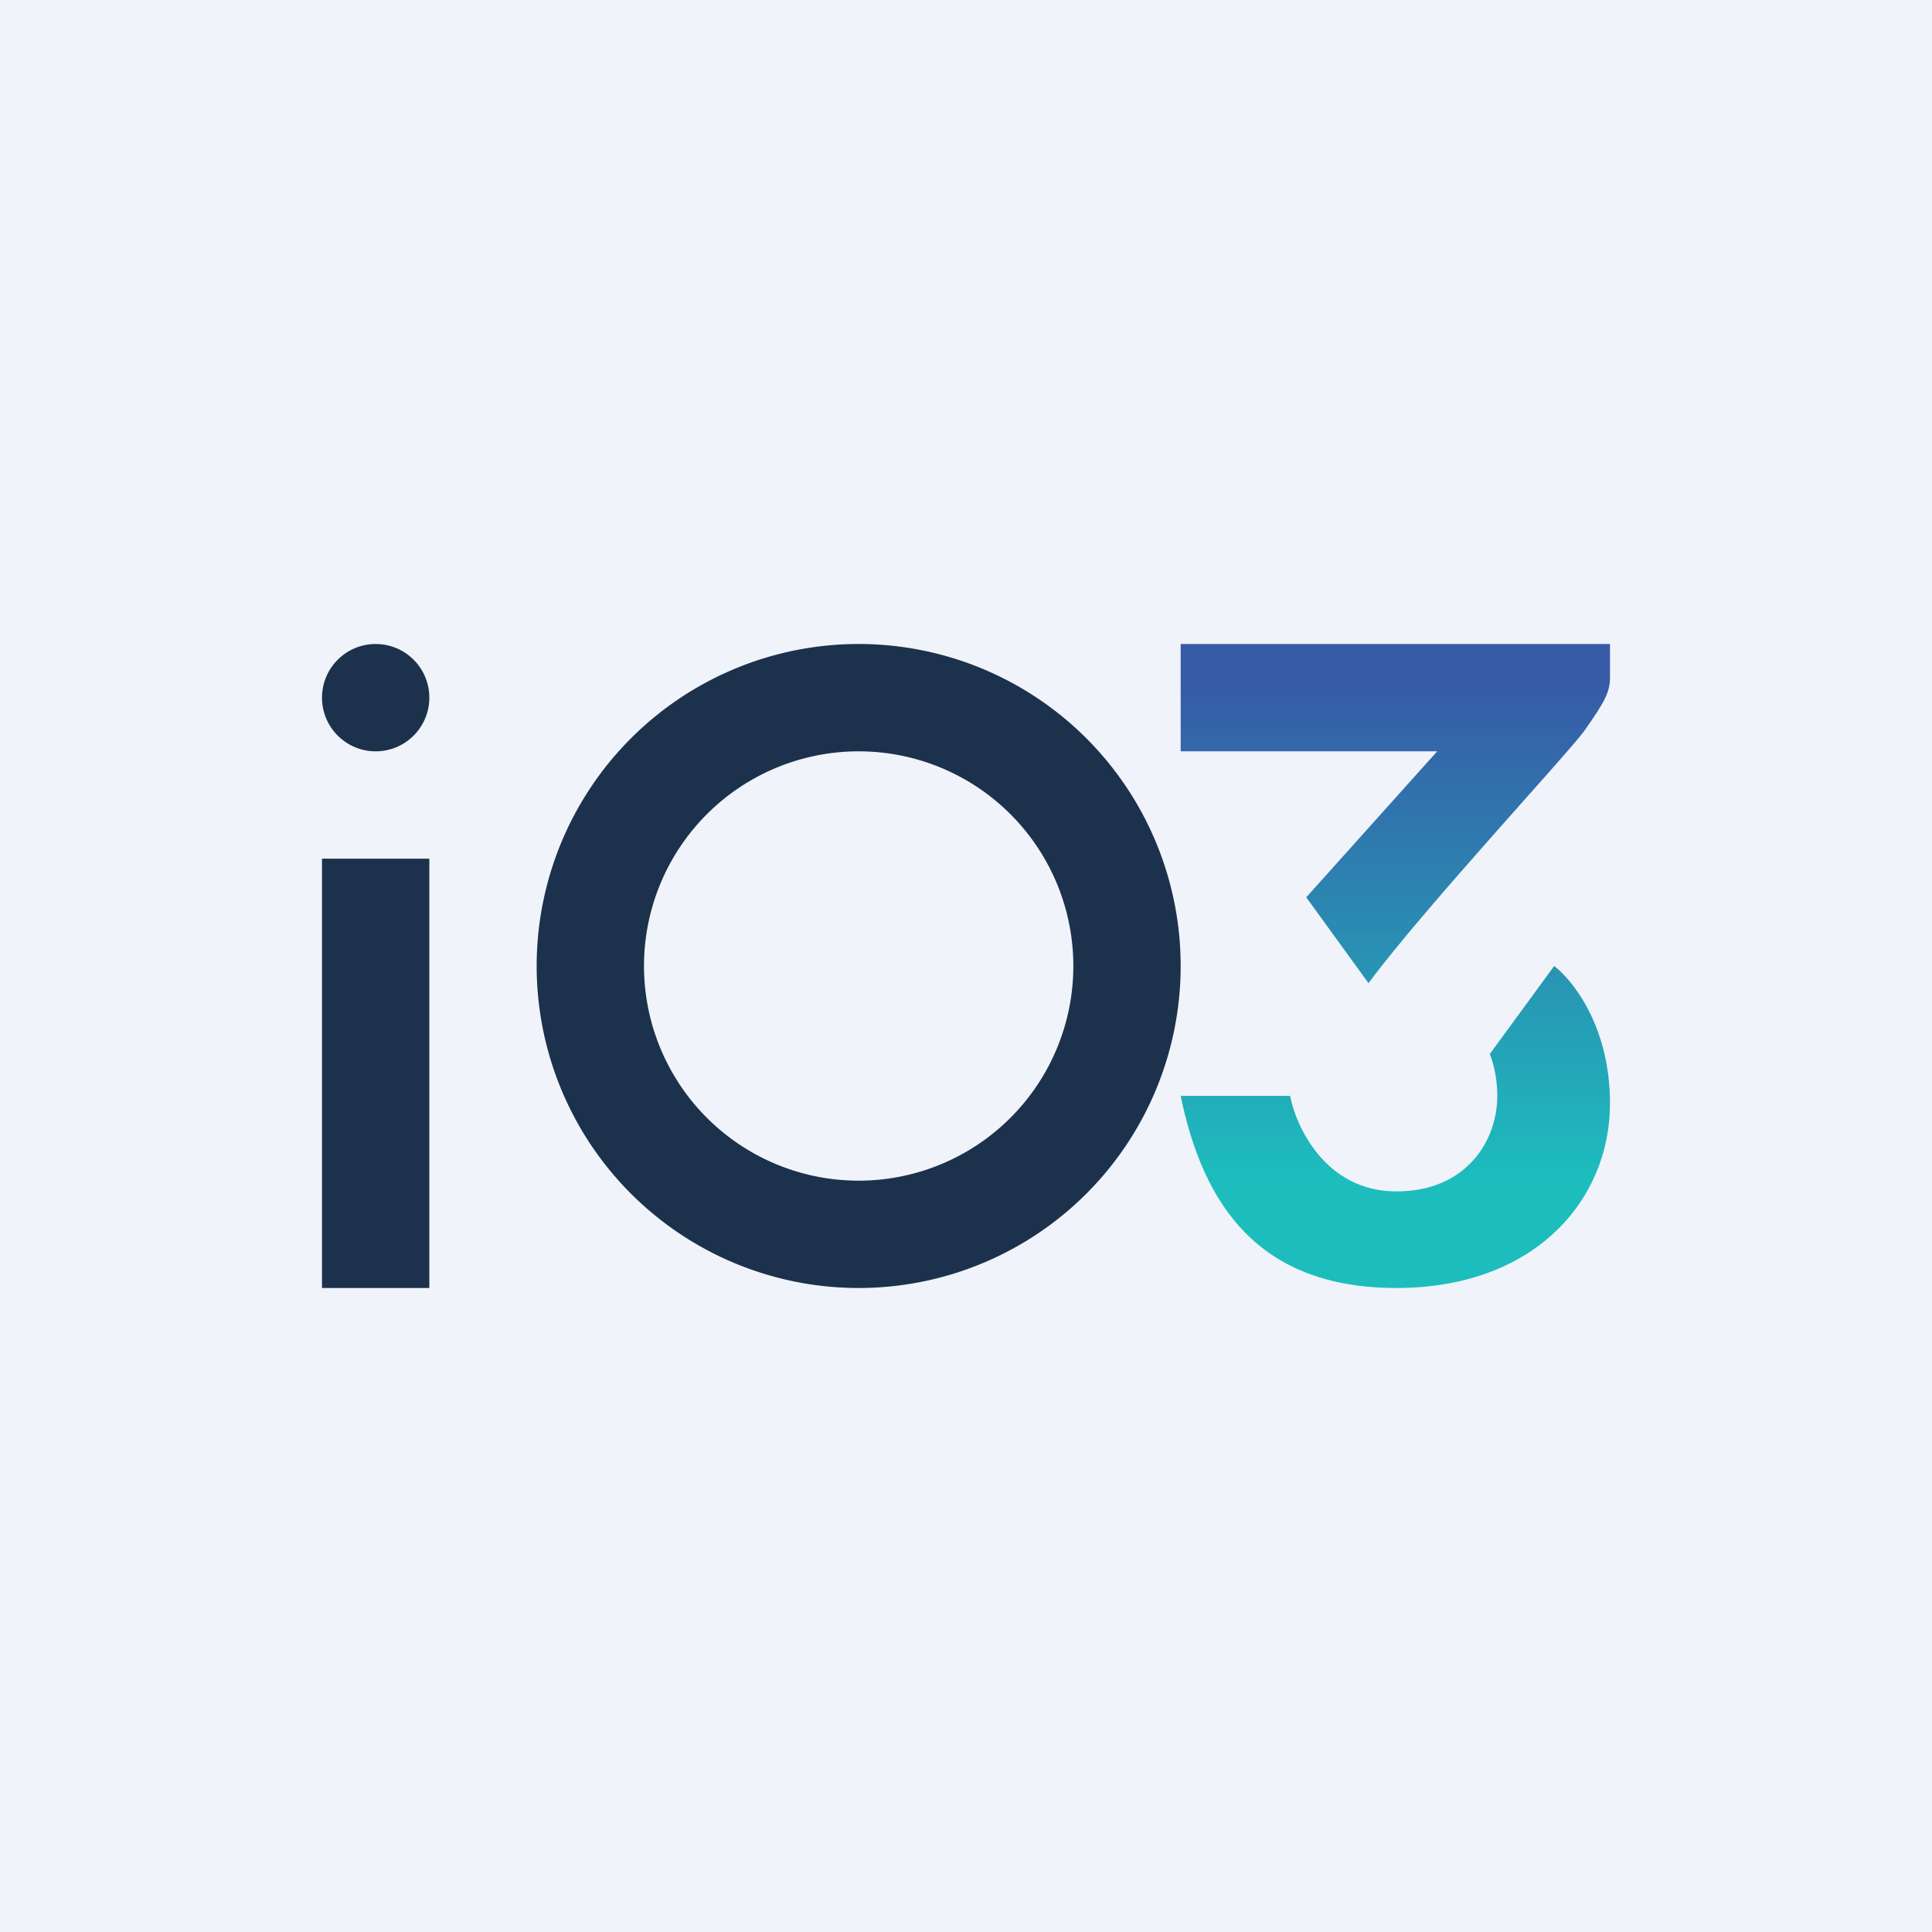
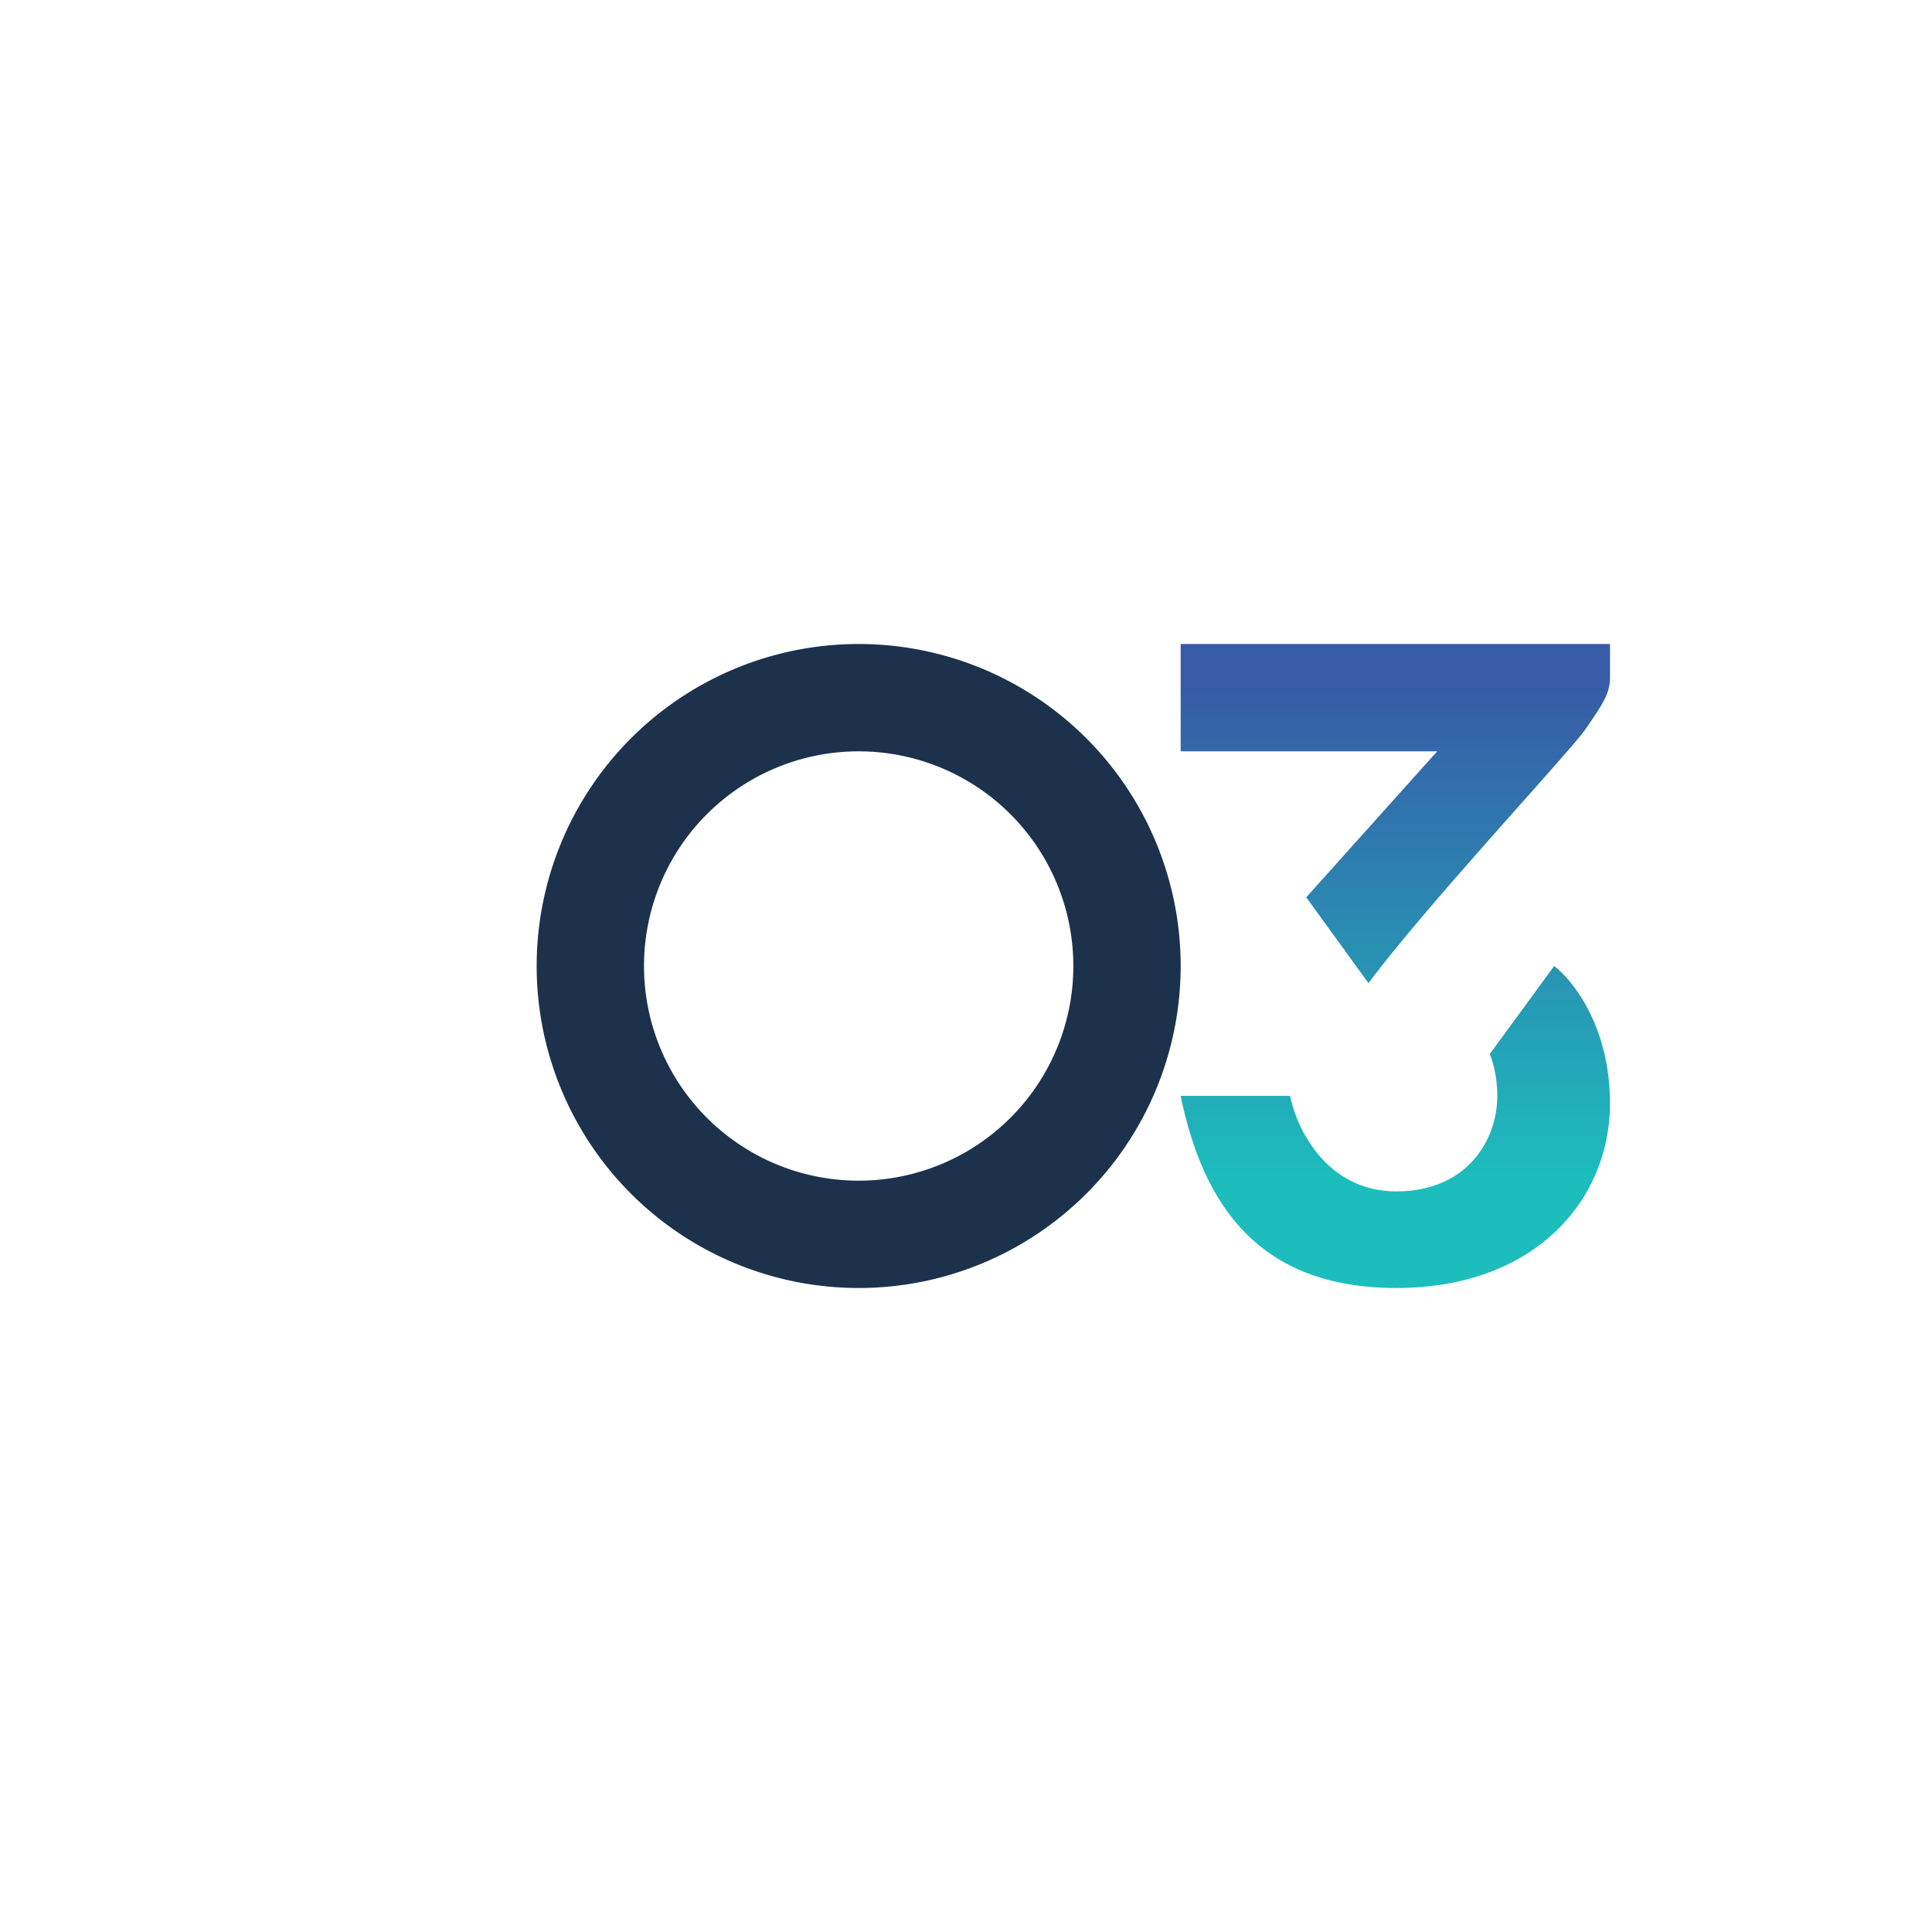
<svg xmlns="http://www.w3.org/2000/svg" width="18" height="18" viewBox="0 0 18 18">
-   <path fill="#F0F3FA" d="M0 0h18v18H0z" />
-   <path fill="#1C314C" d="M3 8h1v4H3z" />
-   <circle cx="3.5" cy="6.5" r=".5" fill="#1C314C" />
  <path d="M8 6a3 3 0 1 1 0 6 3 3 0 0 1 0-6Zm0 1a2 2 0 1 0 0 4 2 2 0 0 0 0-4Z" fill="#1C314C" />
  <path d="M14.48 9c.17.13.52.56.52 1.28 0 .9-.7 1.72-1.99 1.72-1.28 0-1.8-.77-2.01-1.79h1.02c.05.27.32.89.99.89.65 0 .94-.47.94-.89 0-.2-.05-.34-.07-.39l.6-.82ZM15 6.31c0 .14-.05.23-.24.5-.16.22-1.5 1.66-2.01 2.35l-.58-.8L13.39 7H11V6h4v.31Z" fill="url(#a)" />
  <defs>
    <linearGradient id="a" x1="12.96" y1="6.1" x2="12.96" y2="11.78" gradientUnits="userSpaceOnUse">
      <stop offset=".05" stop-color="#375BA7" />
      <stop offset=".86" stop-color="#1DBDBD" />
    </linearGradient>
  </defs>
</svg>